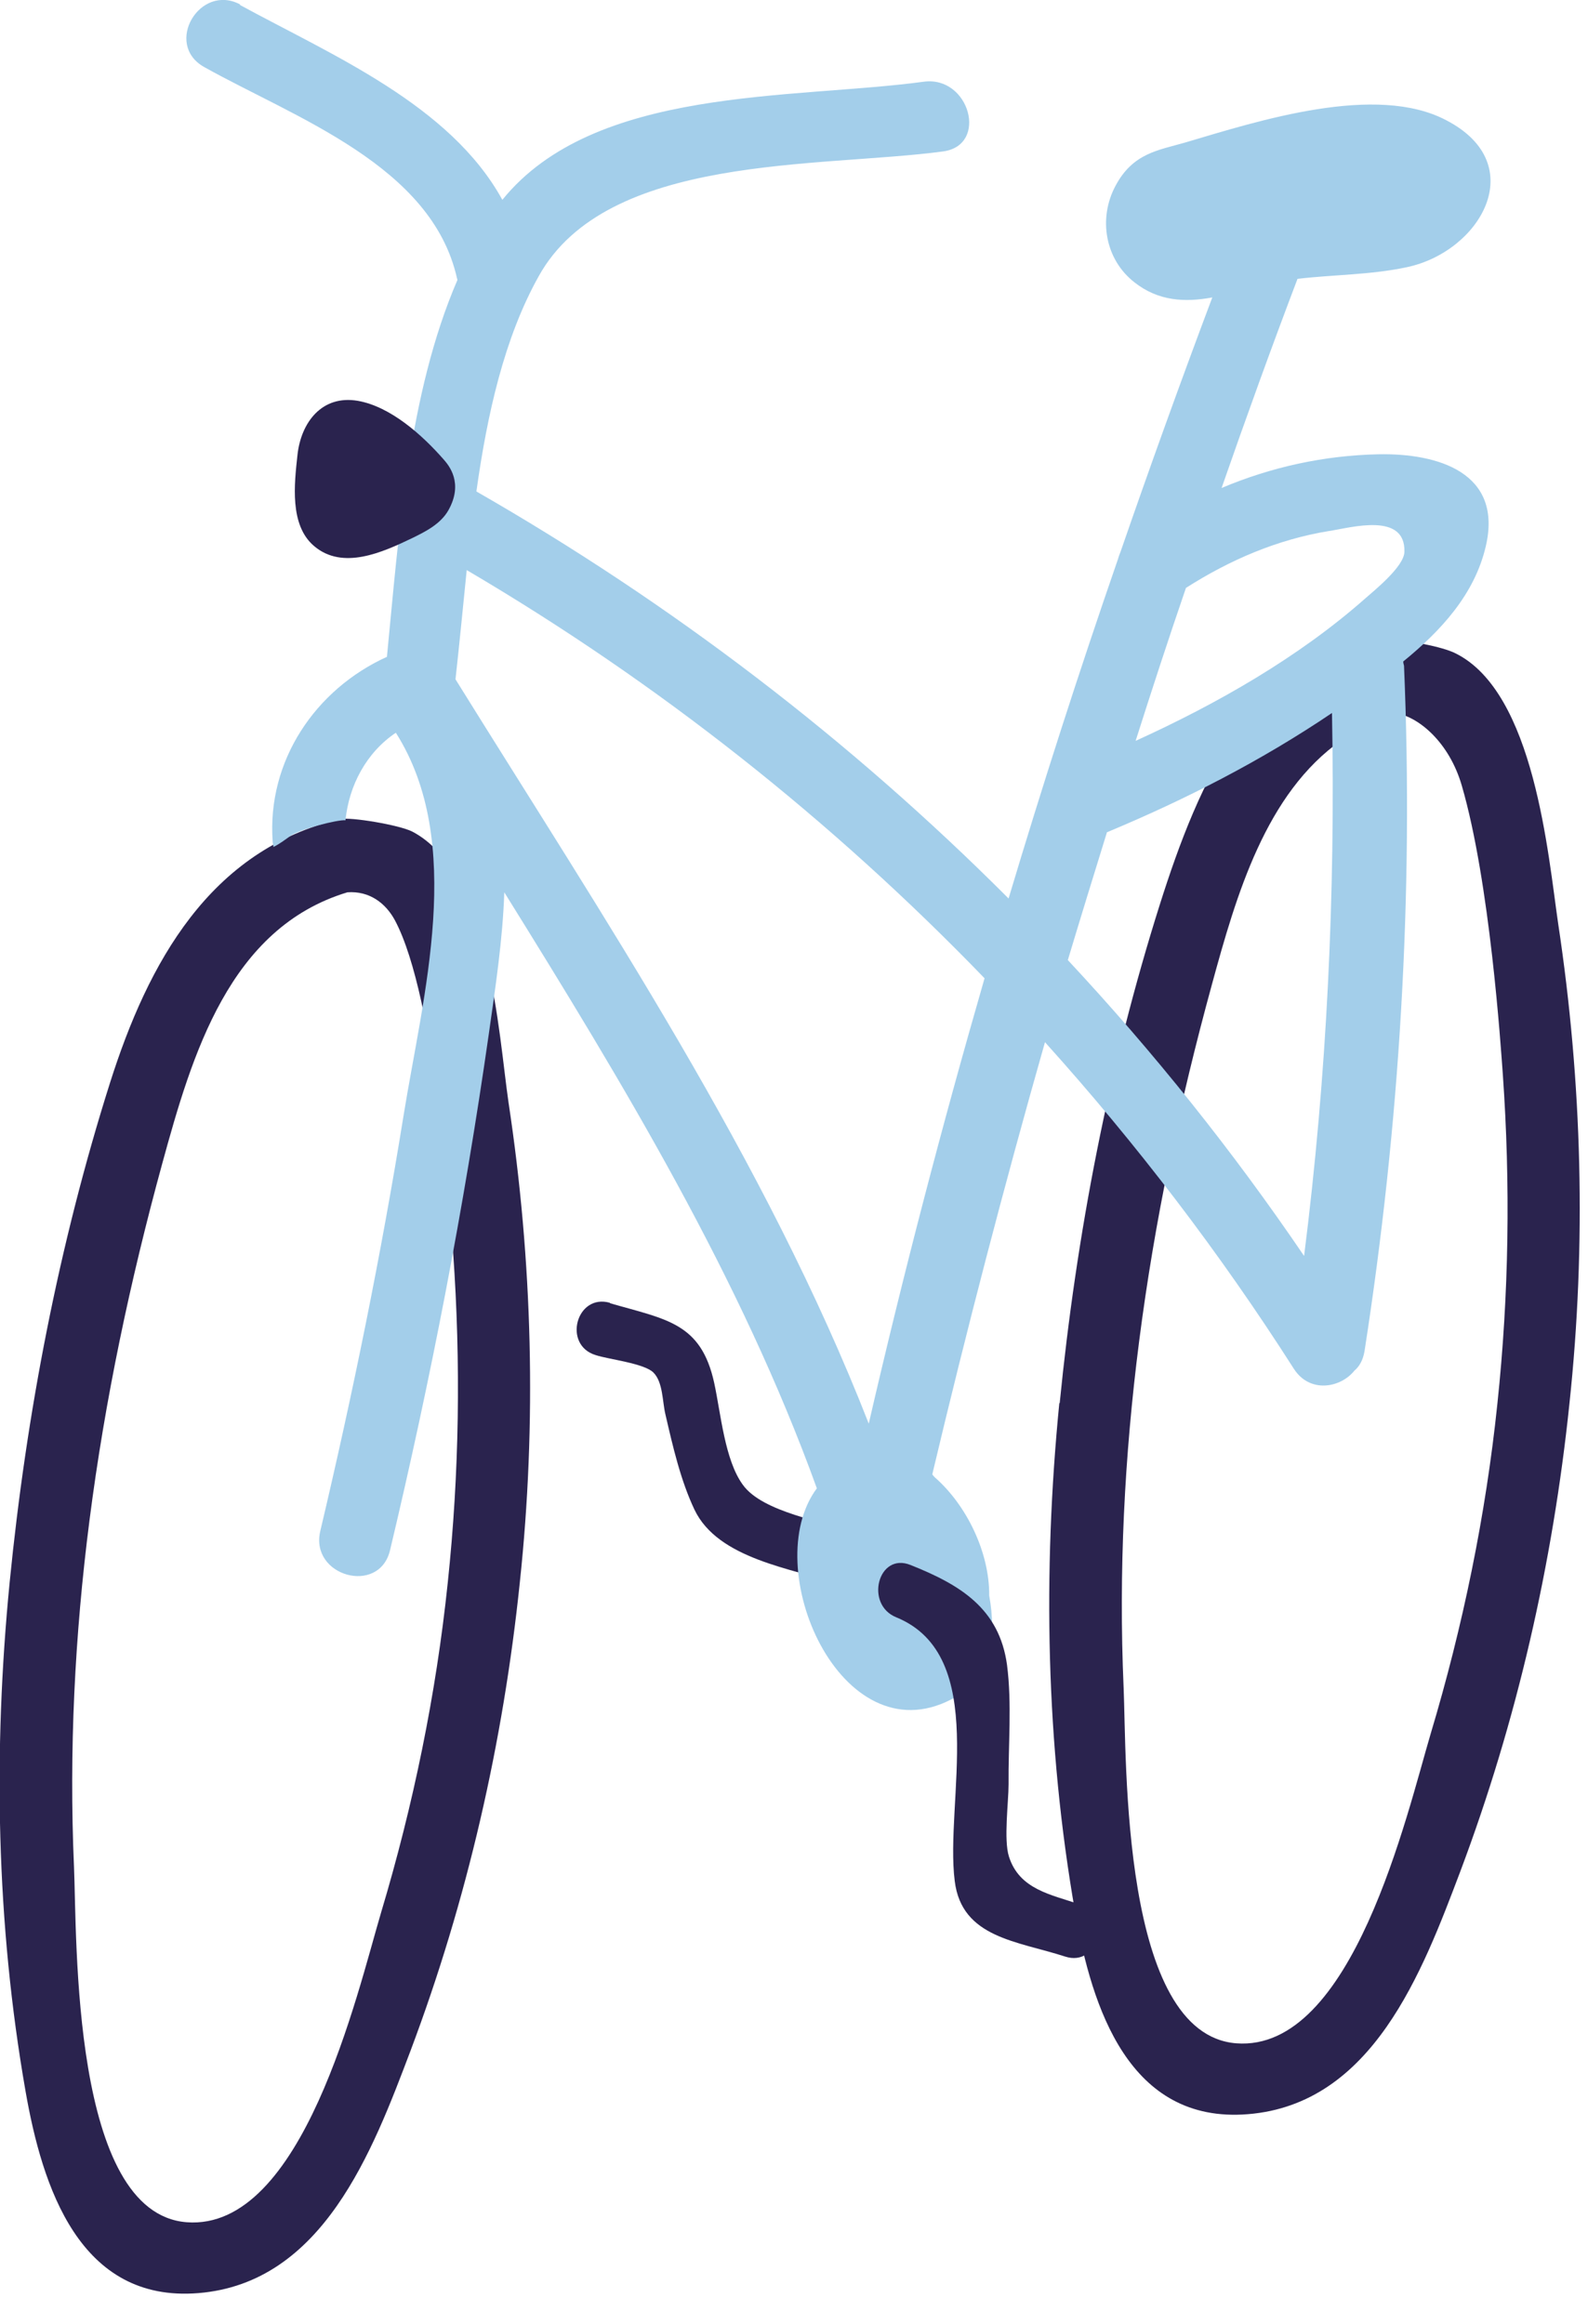
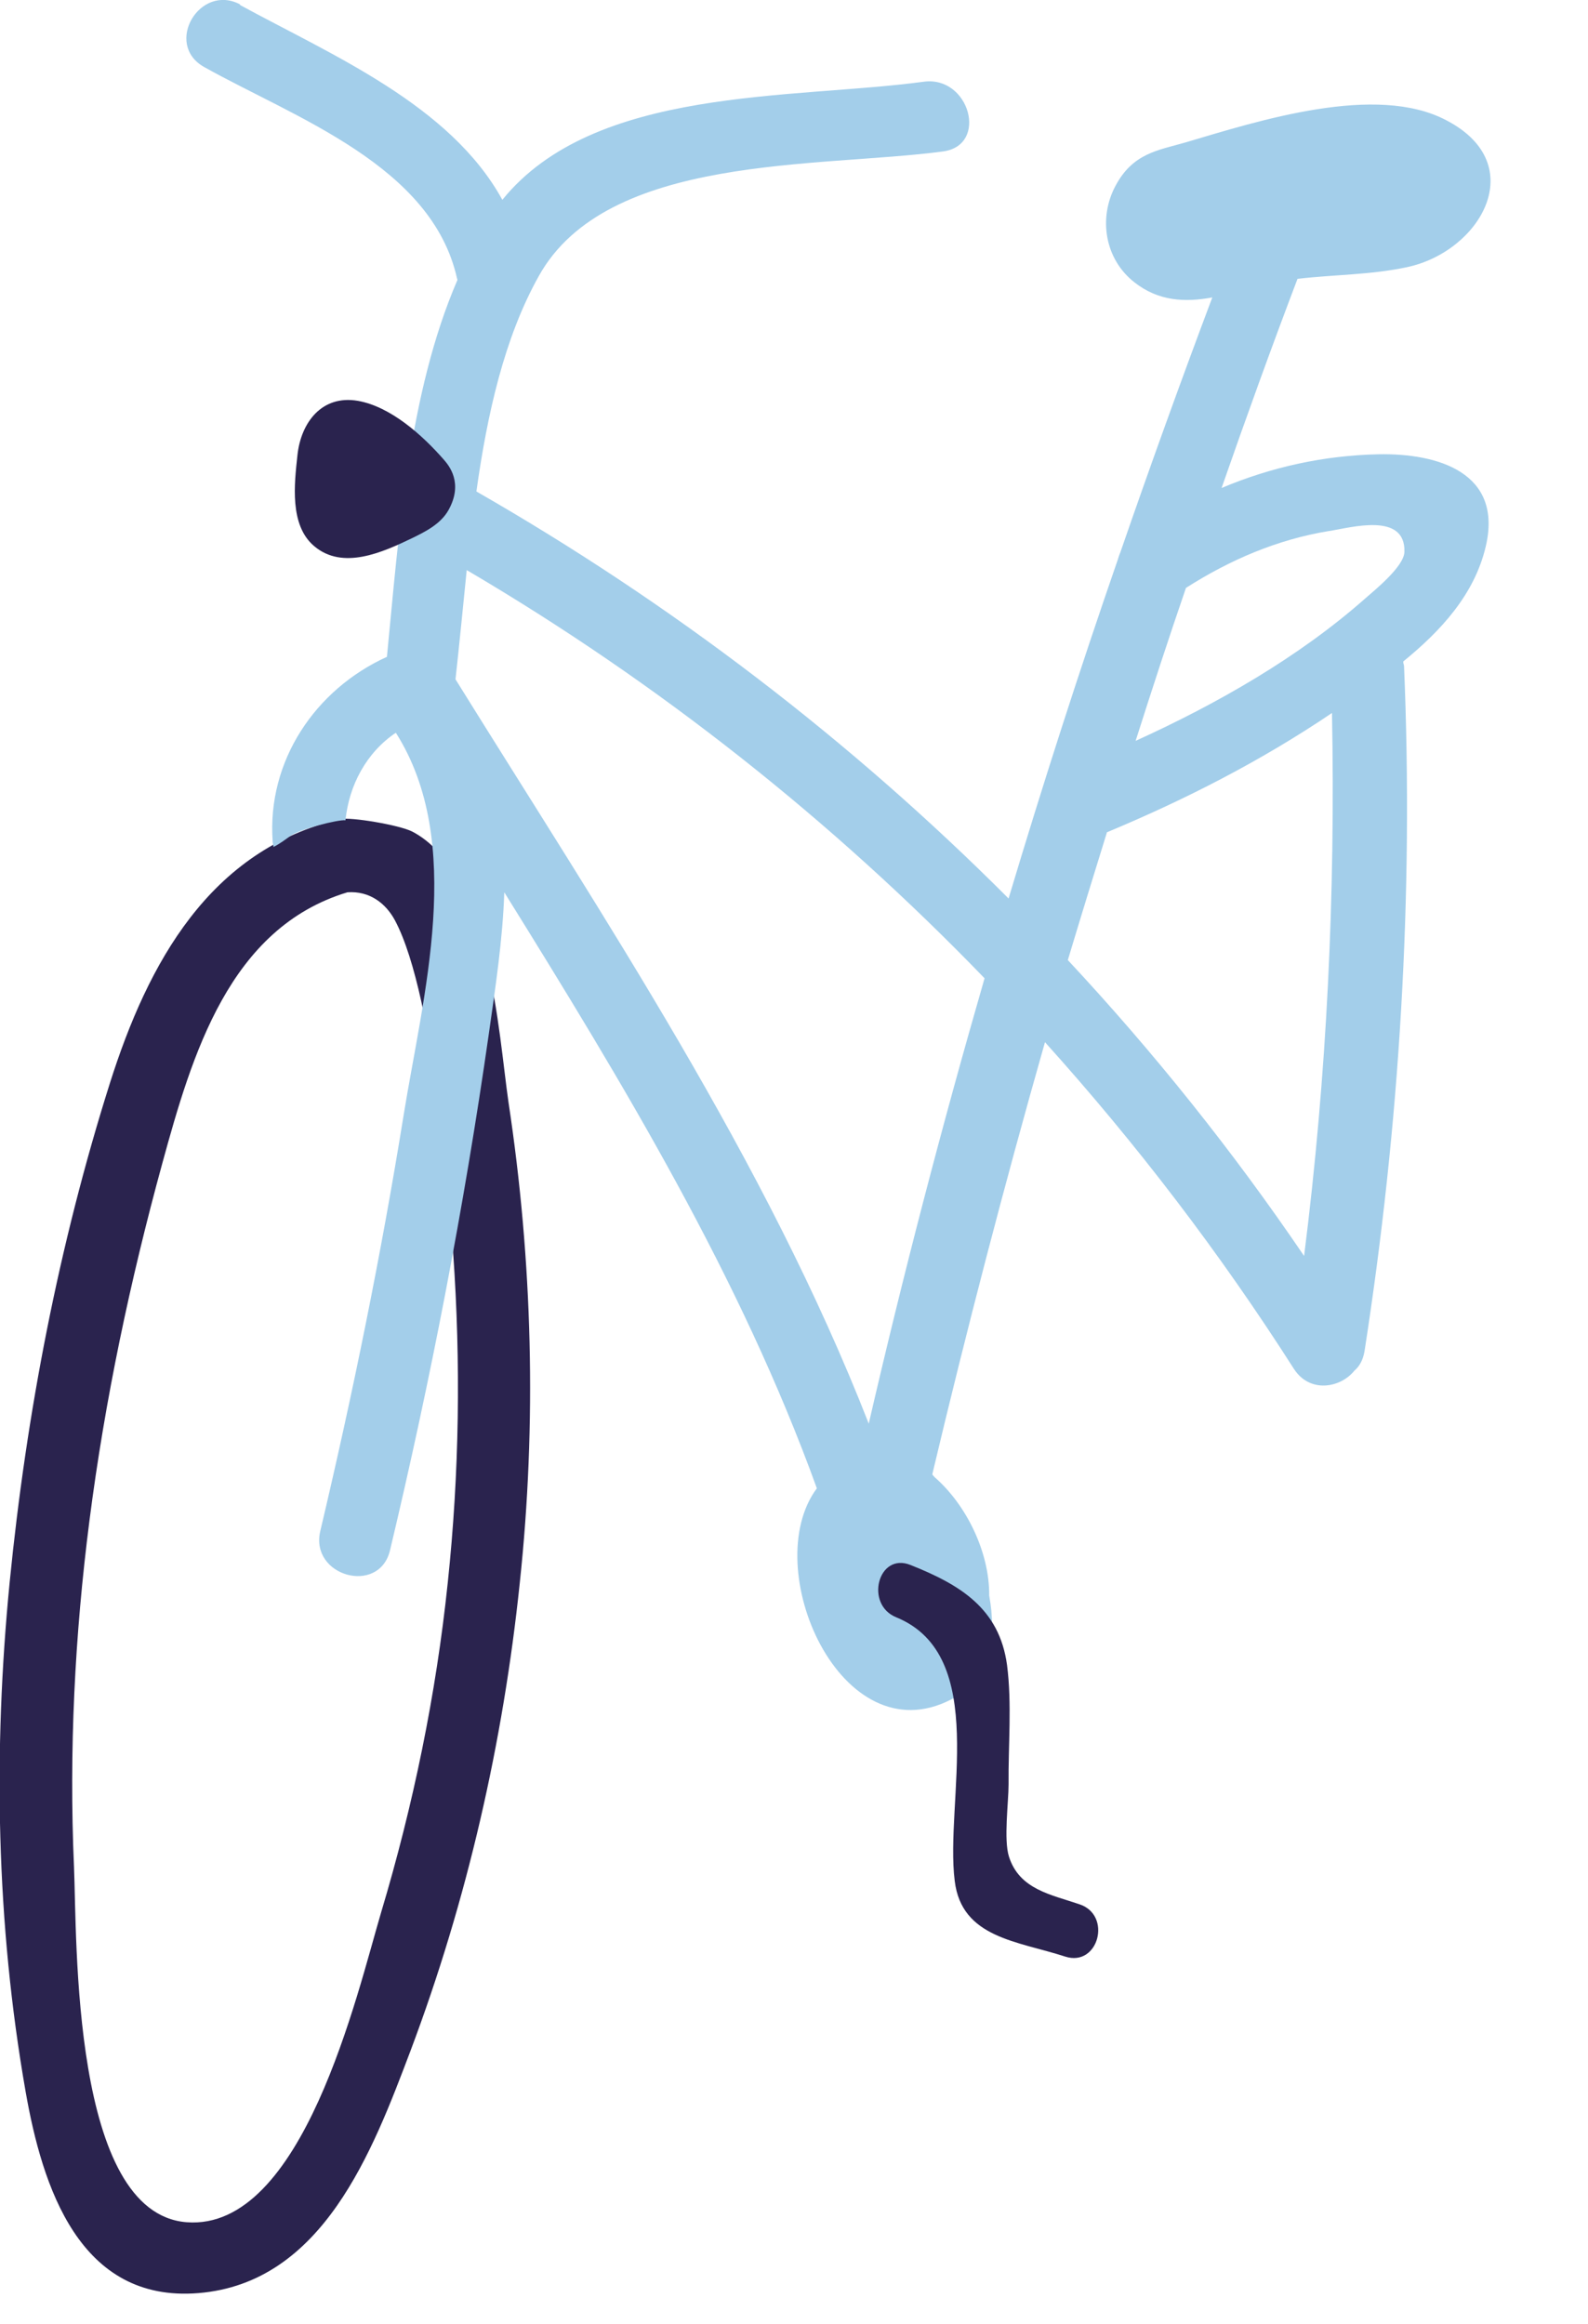
<svg xmlns="http://www.w3.org/2000/svg" width="41" height="60" viewBox="0 0 41 60" fill="none">
  <g clip-path="url(#clip0_360_8076)">
    <path d="M0.25 40.85C0.68 36.5 1.52 32.13 2.84 27.96C3.82 24.87 5.41 21.94 8.78 21.15C9.05 21.09 10.3 21.3 10.64 21.47C12.65 22.51 12.87 26.7 13.13 28.47C13.75 32.57 13.86 36.75 13.42 40.87C12.99 45 12.06 49.07 10.6 52.95C9.62 55.54 8.34 58.95 5.12 59.21C2.05 59.46 1.09 56.46 0.66 54C-0.1 49.66 -0.18 45.22 0.25 40.85ZM1.91 48.18C1.99 50.08 1.84 57.15 4.82 57.38C7.82 57.61 9.22 51.47 9.84 49.38C10.67 46.61 11.26 43.75 11.56 40.87C11.86 38.04 11.9 35.19 11.7 32.35C11.64 31.55 11.26 25.77 10.2 23.77C9.96 23.32 9.54 23 8.97 23.04C5.92 23.96 4.96 27.23 4.19 30.04C3.36 33.07 2.71 36.14 2.31 39.26C1.93 42.22 1.78 45.21 1.91 48.19V48.18Z" fill="#2A234E" />
-     <path d="M15.75 33.65C17.2 34.07 18.1 34.15 18.44 35.71C18.61 36.49 18.71 37.7 19.18 38.34C19.69 39.05 21.28 39.29 22.05 39.56C22.89 39.85 22.54 41.19 21.68 40.91C20.46 40.5 18.54 40.26 17.93 38.98C17.57 38.22 17.37 37.34 17.18 36.52C17.1 36.19 17.12 35.69 16.87 35.44C16.63 35.2 15.71 35.1 15.38 34.99C14.52 34.73 14.88 33.39 15.75 33.64V33.65Z" fill="#2A234E" />
-     <path d="M27.36 36.23C27.79 31.88 28.63 27.51 29.95 23.34C30.93 20.25 32.43 16.62 35.89 16.53C36.32 16.52 37.25 16.7 37.58 16.87C39.62 17.88 39.97 22.08 40.23 23.85C40.85 27.95 40.96 32.13 40.52 36.25C40.09 40.38 39.16 44.45 37.7 48.33C36.72 50.92 35.44 54.33 32.22 54.59C29.15 54.84 28.19 51.84 27.76 49.38C27 45.04 26.92 40.6 27.35 36.23H27.36ZM29.01 43.56C29.09 45.46 28.94 52.53 31.92 52.76C34.92 52.99 36.32 46.85 36.94 44.76C37.77 41.99 38.36 39.13 38.66 36.25C38.96 33.42 39 30.57 38.8 27.73C38.75 27.05 38.47 22.78 37.74 20.28C37.42 19.18 36.65 18.53 36.07 18.42C35.52 18.31 35.06 18.82 34.64 19.11C32.68 20.48 31.92 23.11 31.29 25.42C30.46 28.45 29.81 31.52 29.41 34.64C29.03 37.6 28.88 40.59 29.01 43.57V43.56Z" fill="#2A234E" />
    <path d="M6.18 0.12C8.56 1.42 11.62 2.7 12.97 5.16C15.35 2.22 20.45 2.57 23.85 2.11C25.03 1.95 25.53 3.75 24.35 3.91C21.15 4.34 15.67 3.96 13.91 7.13C13.02 8.72 12.58 10.69 12.3 12.69C17.34 15.58 21.96 19.11 26.04 23.2C26.92 20.26 27.86 17.34 28.86 14.45C28.88 14.38 28.9 14.32 28.93 14.25C29.69 12.05 30.48 9.86 31.3 7.68C30.6 7.81 29.91 7.78 29.29 7.29C28.53 6.7 28.35 5.64 28.8 4.8C29.25 3.95 29.91 3.88 30.6 3.68C32.49 3.12 35.53 2.14 37.35 3.11C39.53 4.25 38.22 6.5 36.32 6.9C35.38 7.1 34.43 7.09 33.5 7.2C32.82 8.99 32.17 10.79 31.54 12.6C32.82 12.06 34.18 11.76 35.59 11.73C37.12 11.7 38.81 12.2 38.36 14.11C38.07 15.35 37.2 16.29 36.23 17.08C36.23 17.12 36.24 17.15 36.25 17.19C36.5 23.11 36.14 29.04 35.23 34.89C35.19 35.12 35.1 35.28 34.97 35.39C34.61 35.84 33.82 35.98 33.41 35.35C31.49 32.34 29.34 29.53 26.98 26.91C25.93 30.6 24.96 34.32 24.07 38.07C24.09 38.1 24.12 38.13 24.14 38.15C24.96 38.87 25.55 40.09 25.54 41.2C25.73 42.24 25.6 43.35 24.56 43.88C21.71 45.36 19.57 40.47 21.09 38.43C19.12 32.98 16.09 27.98 13.02 23.04C12.98 24.26 12.79 25.5 12.62 26.7C11.98 31.18 11.12 35.62 10.07 40.03C9.79 41.2 7.99 40.7 8.27 39.53C9.11 35.98 9.84 32.4 10.42 28.8C10.92 25.7 12.02 21.76 10.22 18.92C9.46 19.43 9.01 20.28 8.92 21.18C8.72 21.16 7.73 21.41 7.49 21.59C7.35 21.69 7.22 21.79 7.06 21.87C7.06 21.82 7.04 21.78 7.04 21.73C6.89 19.65 8.14 17.8 9.99 16.96C10.3 13.8 10.54 10.17 11.81 7.23C11.81 7.21 11.8 7.2 11.8 7.19C11.15 4.27 7.61 3.04 5.27 1.73C4.22 1.14 5.16 -0.45 6.21 0.12H6.18ZM34.32 13.71C32.97 13.93 31.75 14.46 30.62 15.18C30.17 16.49 29.74 17.81 29.32 19.13C31.43 18.17 33.53 16.97 35.24 15.46C35.49 15.24 36.25 14.63 36.26 14.25C36.29 13.22 34.89 13.62 34.33 13.71H34.32ZM33.67 32.43C34.26 27.77 34.48 23.1 34.39 18.41C32.57 19.64 30.62 20.64 28.58 21.49C28.24 22.59 27.9 23.69 27.57 24.79C29.79 27.17 31.83 29.72 33.67 32.43ZM11.76 17.54C15.61 23.74 19.76 29.93 22.43 36.76C23.32 32.9 24.32 29.07 25.42 25.26C21.48 21.18 17 17.63 12.05 14.72C11.95 15.7 11.86 16.65 11.76 17.54Z" fill="#A3CEEA" />
    <path d="M7.68 11.75C7.77 10.91 8.31 10.19 9.24 10.35C10.09 10.5 10.91 11.24 11.46 11.87C11.59 12.02 11.97 12.47 11.58 13.17C11.38 13.53 10.98 13.73 10.63 13.9C9.88 14.26 8.85 14.73 8.11 14.1C7.47 13.56 7.6 12.49 7.68 11.75Z" fill="#2A234E" />
    <path d="M23.51 40.41C24.79 40.92 25.8 41.53 26 42.99C26.13 43.99 26.03 45.07 26.04 46.07C26.04 46.54 25.91 47.5 26.05 47.94C26.32 48.79 27.14 48.92 27.87 49.17C28.72 49.45 28.36 50.8 27.5 50.52C26.27 50.12 24.83 50.04 24.65 48.57C24.39 46.52 25.56 42.75 23.14 41.76C22.32 41.43 22.67 40.07 23.51 40.41Z" fill="#2A234E" />
  </g>
  <defs>
    <clipPath id="clip0_360_8076">
      <rect width="40.79" height="59.23" fill="white" transform="matrix(-1 0 0 1 40.79 0)" />
    </clipPath>
  </defs>
</svg>